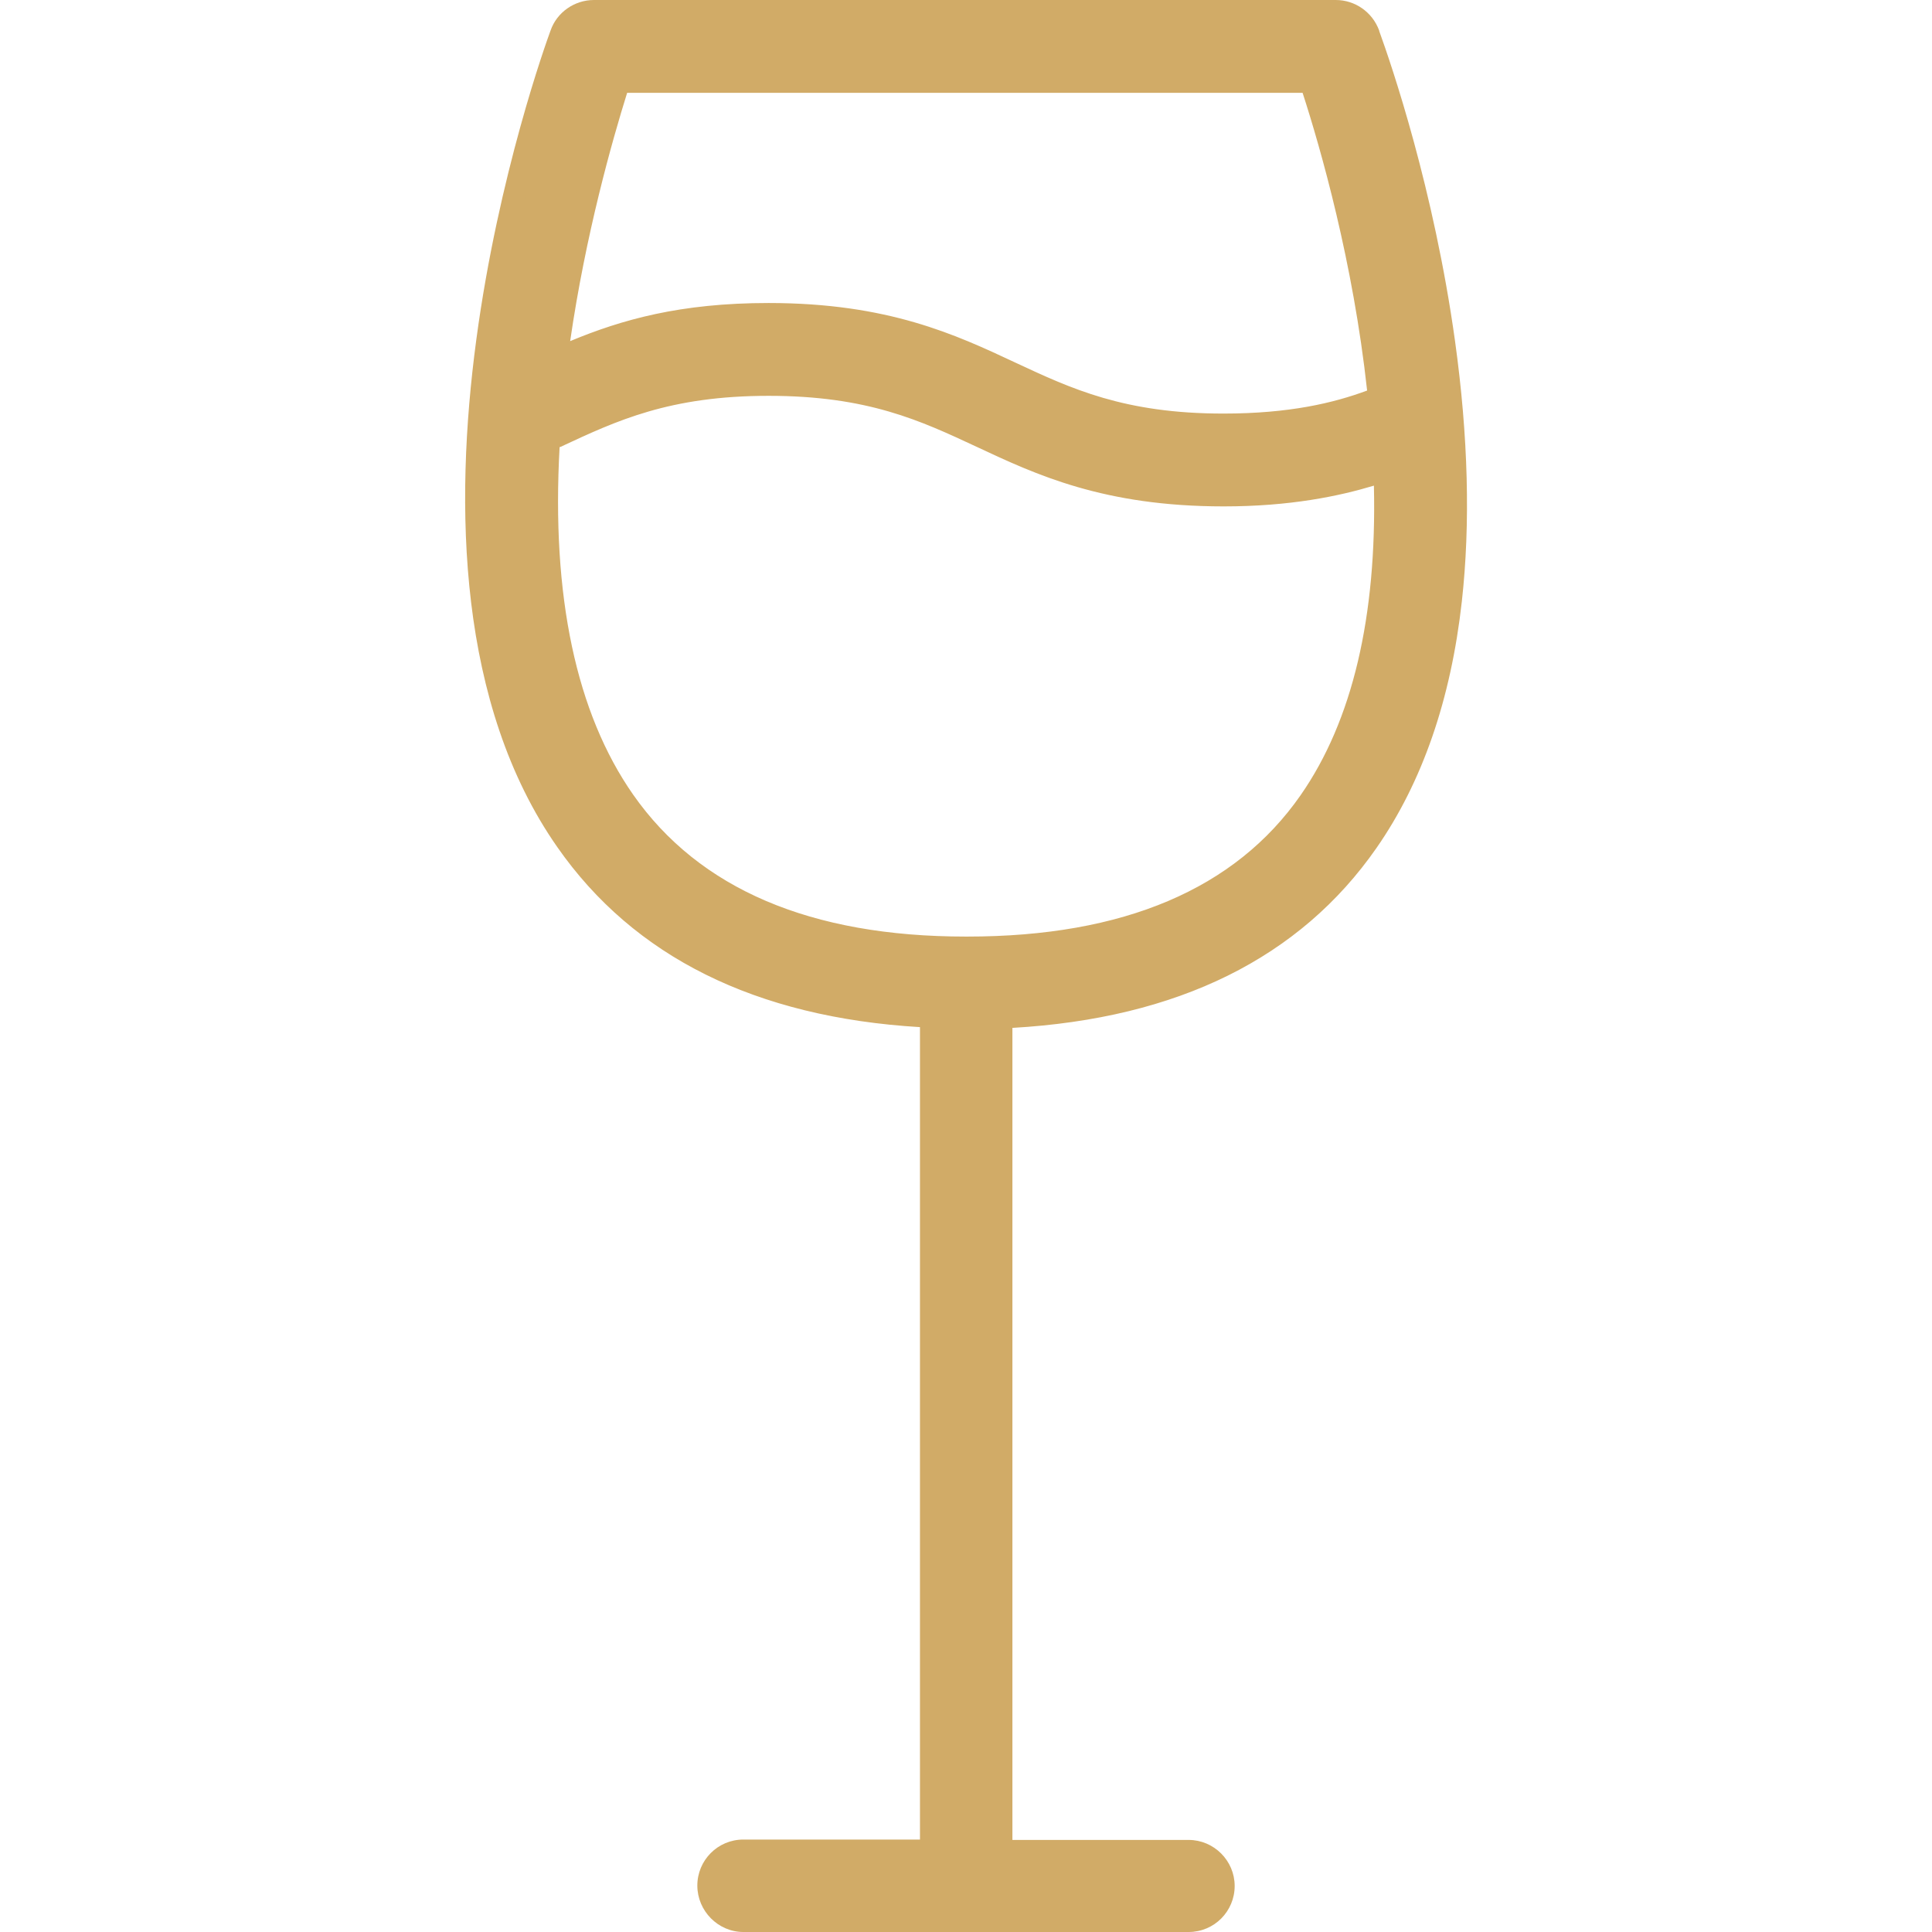
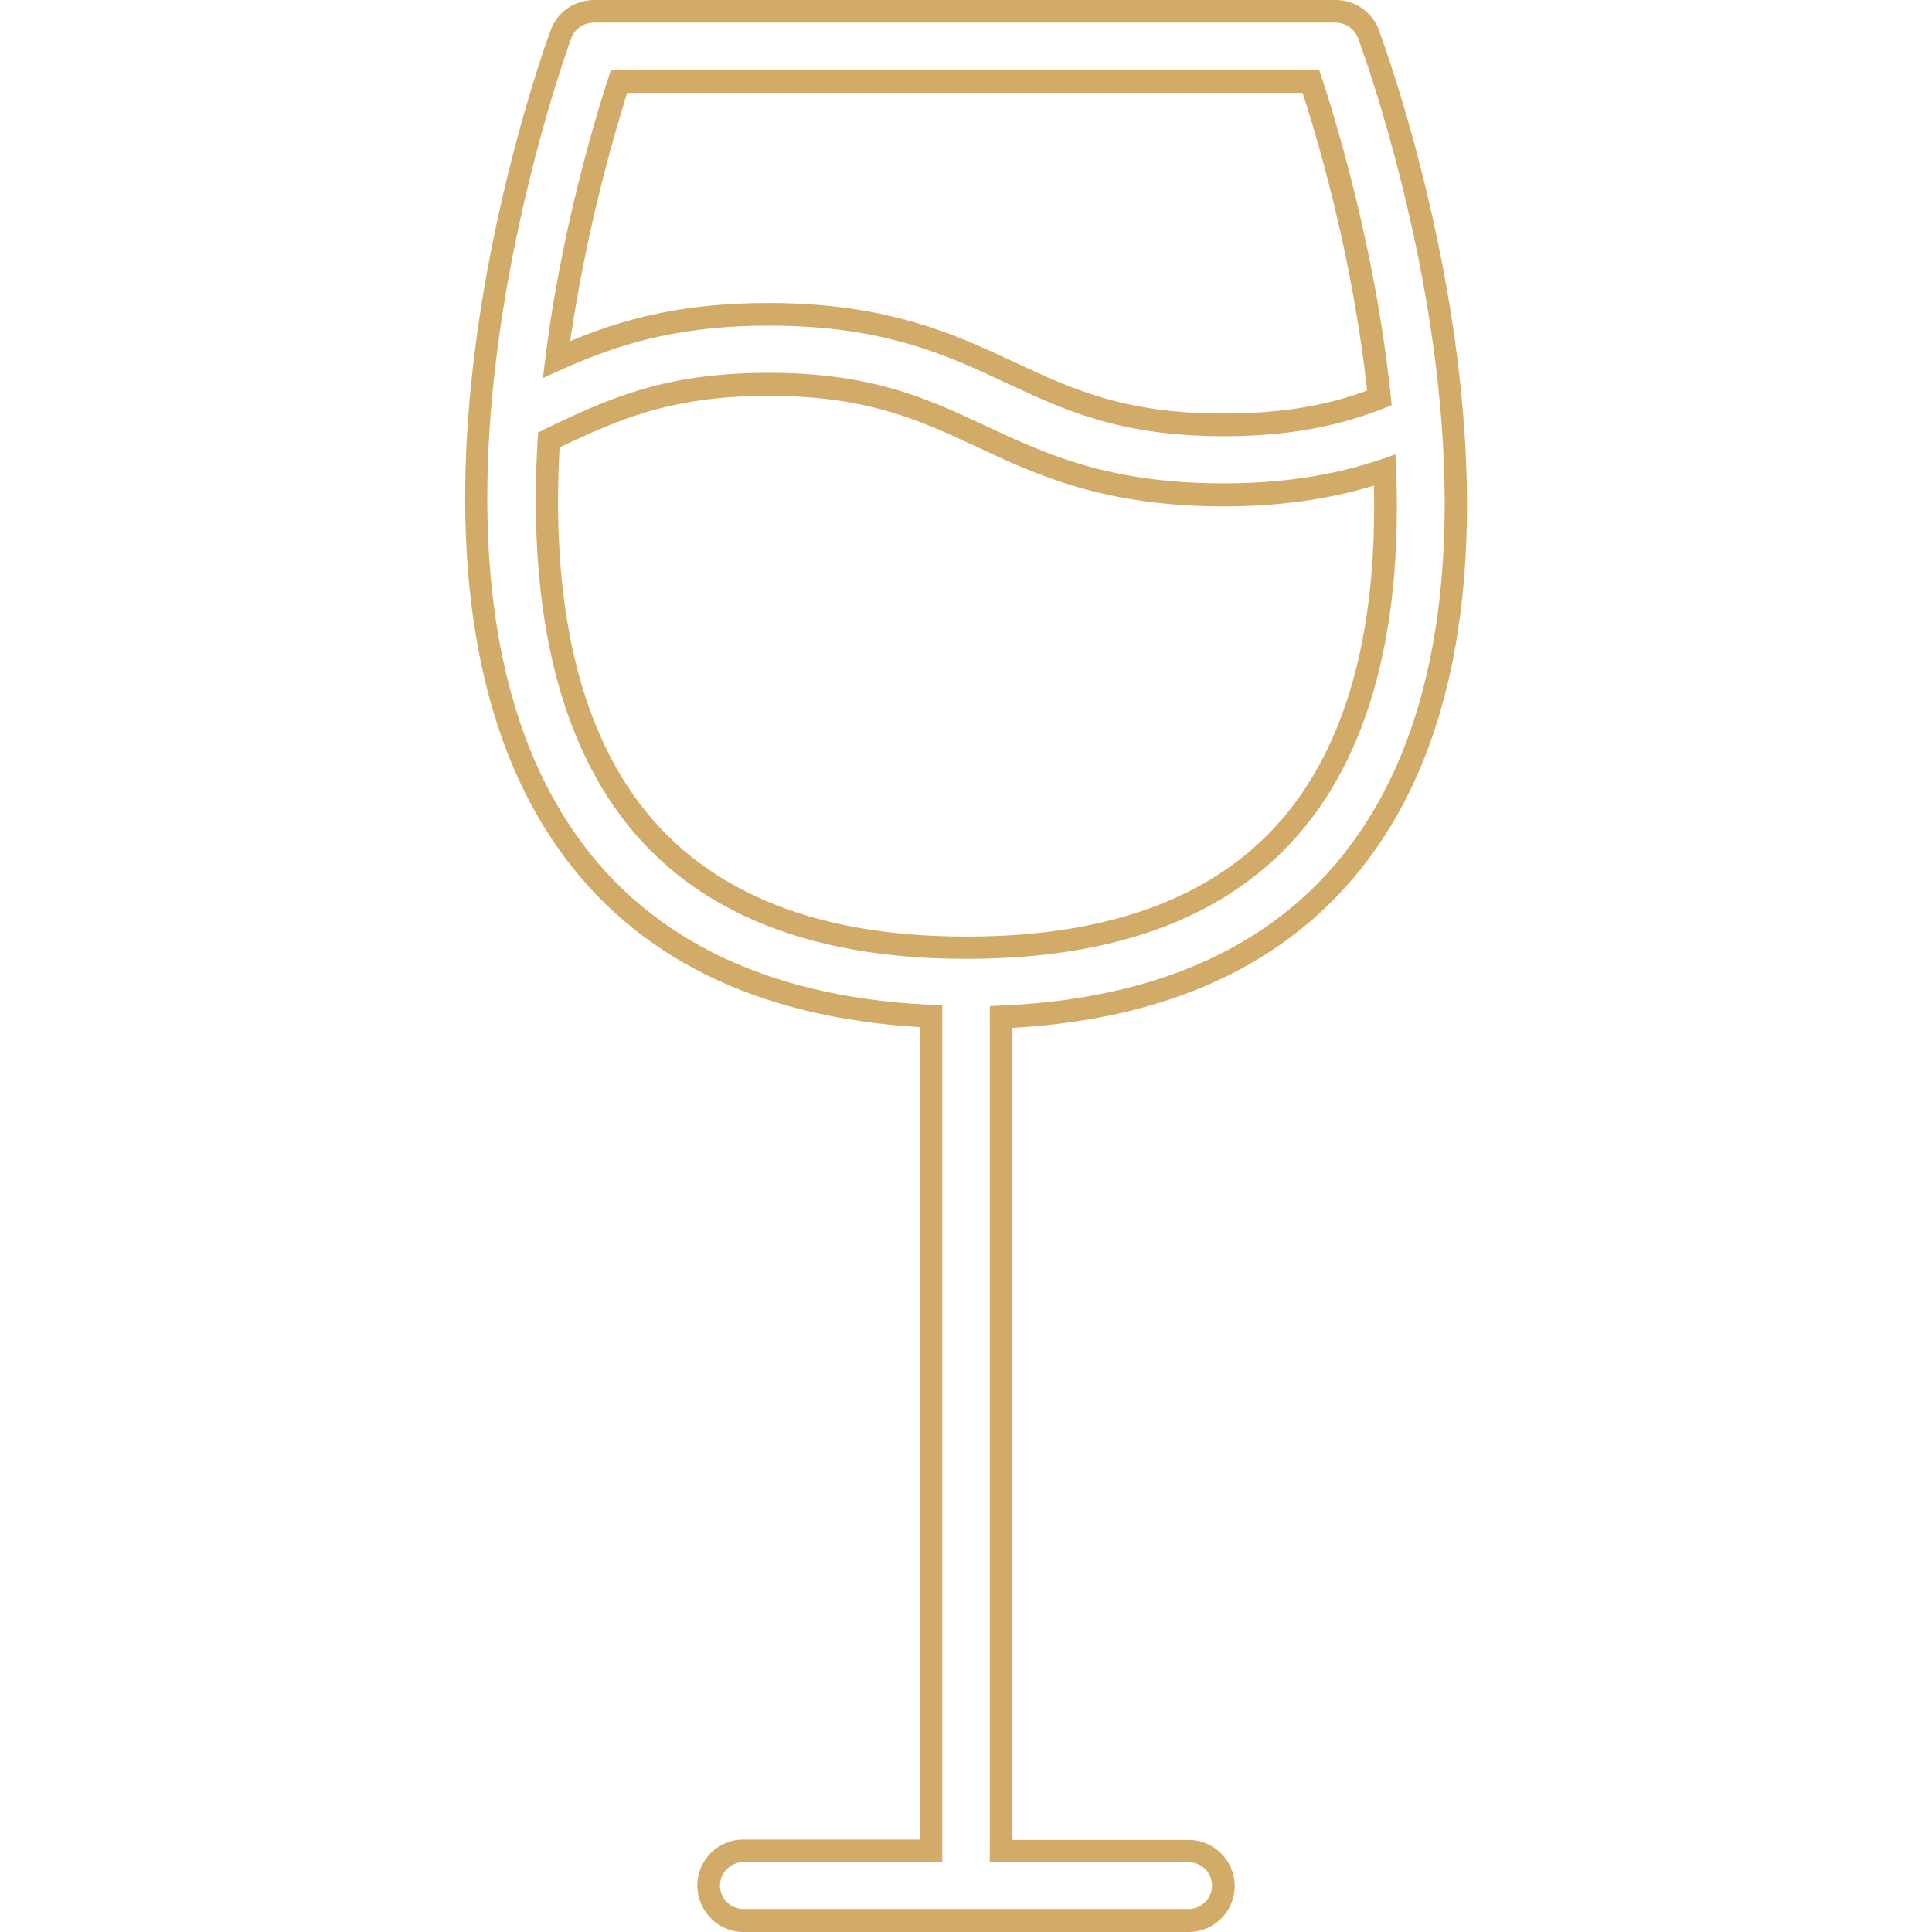
<svg xmlns="http://www.w3.org/2000/svg" version="1.1" id="Layer_1" x="0px" y="0px" viewBox="0 0 512 512" style="enable-background:new 0 0 512 512;" xml:space="preserve">
  <style type="text/css">
	.st0{fill:#D1AB67;}
</style>
  <g>
    <g>
-       <path class="st0" d="M197,509c-5.1,0-9.2-4.1-9.2-9.2s4.1-9.2,9.2-9.2h49.7V269.3c-43.9-2-76.4-17.6-96.6-46.6    c-51.9-74.2-3.5-208-1.4-213.7c1.3-3.6,4.8-6.1,8.7-6.1H354c3.9,0,7.4,2.4,8.7,6.1l0,0.1c5.2,14.3,49.3,142.1-0.4,213.8    c-20.1,29.1-52.8,44.7-97,46.6v221H315c5.1,0,9.2,4.1,9.2,9.2s-4.1,9.2-9.2,9.2H197z M145.4,116.6c-2.5,41,4.2,73.2,19.9,95.7    c18,25.8,48.5,38.9,90.5,38.9l0.5,0c42.4,0,72.9-13,90.8-38.8c14.6-20.9,21.3-50.4,19.9-87.8c-9.2,3.1-23,6.5-42.7,6.5    c-31.2,0-48-7.9-64.3-15.5c-15.1-7.1-29.4-13.8-56.3-13.8s-41.2,6.7-56.3,13.8L145.4,116.6z M203.8,83.4    c31.1,0,47.9,7.9,64.2,15.5c15.1,7.1,29.4,13.8,56.3,13.8c19.4,0,31.8-3.5,41.3-7.2c-3.8-36.9-13.5-69.6-18.2-83.9H164.1    c-4.1,12.8-12.5,41.3-16.5,73.7C162.1,88.8,178.1,83.4,203.8,83.4z" />
      <path class="st0" d="M354,6c2.6,0,5,1.7,5.9,4.1c2.1,5.7,50.6,138.3,0,211.1c-20,28.9-52.8,44.1-97.6,45.4v226.9H315    c3.4,0,6.2,2.8,6.2,6.2s-2.8,6.2-6.2,6.2H197c-3.4,0-6.2-2.8-6.2-6.2s2.8-6.2,6.2-6.2h52.7V266.4c-44.3-1.4-77.1-16.6-97.2-45.4    c-50.9-72.8-3.1-205.4-1.1-210.9c0.9-2.4,3.2-4.1,5.9-4.1H354 M143.9,100.2c15-7,31.4-13.9,59.9-13.9c30.3,0,46.9,7.7,62.9,15.2    c15.4,7.2,30.1,14.1,57.6,14.1c20.6,0,33.7-3.8,44.5-8.2c-3.9-40.6-15.2-77-19.2-88.9H161.9C158.2,29.8,148,62.5,143.9,100.2     M255.8,254.1c0.2,0,0.3,0,0.5,0c43.5,0,74.8-13.5,93.3-40c17.9-25.6,22-60.4,20.2-93.7c-11,4.1-25.2,7.7-45.5,7.7    c-30.4,0-47-7.7-63-15.2c-15.4-7.2-30.1-14.1-57.6-14.1c-27.5,0-42.2,6.8-57.6,14.1l-3.5,1.7c-2.3,35,1.4,72.3,20.3,99.4    C181.4,240.6,212.7,254.1,255.8,254.1 M354,0H157.4c-5.1,0-9.8,3.2-11.5,8.1c-2.1,5.7-51,140.9,1.8,216.4    c20.3,29.1,52.6,45.1,96.1,47.7v215.3H197c-6.8,0-12.2,5.5-12.2,12.2S190.3,512,197,512h118c6.8,0,12.2-5.5,12.2-12.2    s-5.5-12.2-12.2-12.2h-46.7V272.4c43.8-2.5,76.2-18.5,96.5-47.7c12.1-17.4,19.7-39.3,22.6-65.3c2.3-20.6,1.7-43.8-1.8-69    c-5.6-40.3-16.8-73.1-20.1-82.2l0-0.1C363.7,3.2,359.1,0,354,0L354,0z M166.2,24.6h179c4.8,14.8,13.4,44.9,17.1,78.9    c-8.9,3.3-20.6,6.1-38.1,6.1c-26.3,0-40.3-6.6-55.1-13.5c-15.8-7.4-33.7-15.8-65.4-15.8c-23.4,0-38.9,4.4-52.6,10.1    C155.2,62.1,162.2,37.4,166.2,24.6L166.2,24.6z M148.3,118.5l0.3-0.1c14.8-6.9,28.8-13.5,55.1-13.5c26.3,0,40.3,6.6,55.1,13.5    c15.8,7.4,33.7,15.8,65.5,15.8c17.6,0,30.5-2.7,39.8-5.5c0.8,34.8-5.7,62.3-19.4,82c-17.3,24.9-47,37.5-88.3,37.5l-0.5,0    c-41,0-70.6-12.6-88.1-37.6C152.7,189,146.1,158,148.3,118.5L148.3,118.5z" />
    </g>
  </g>
</svg>